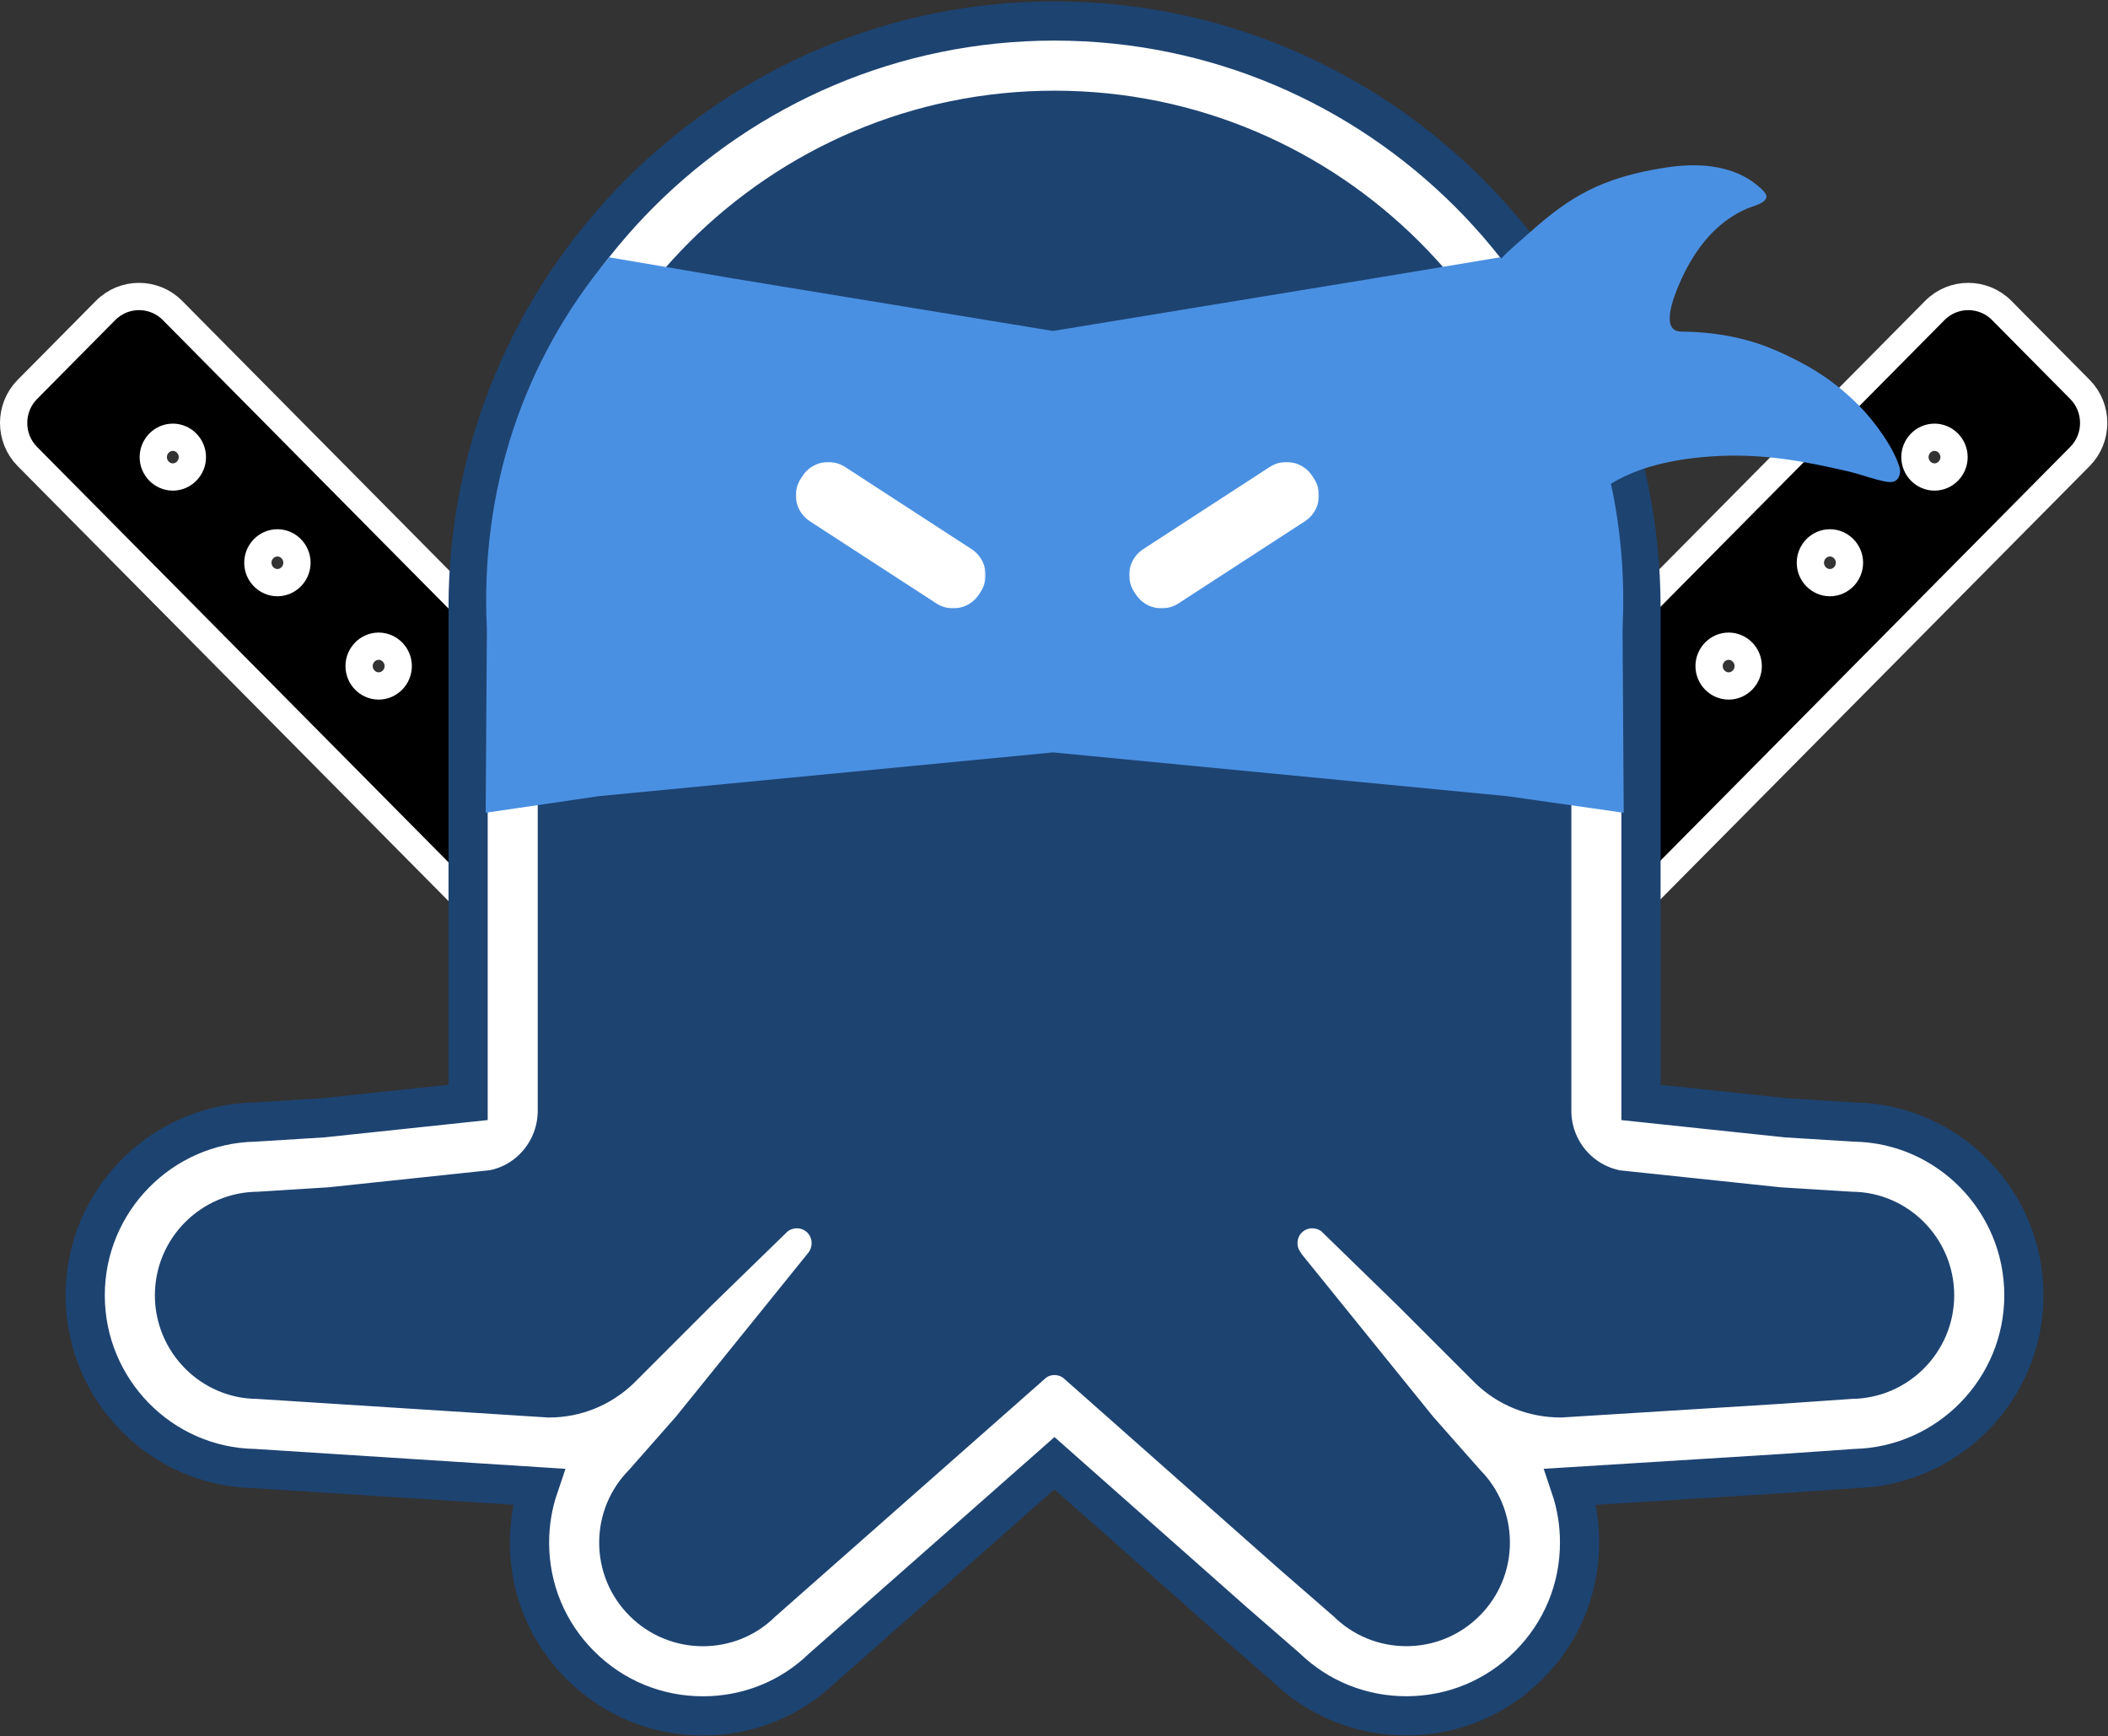
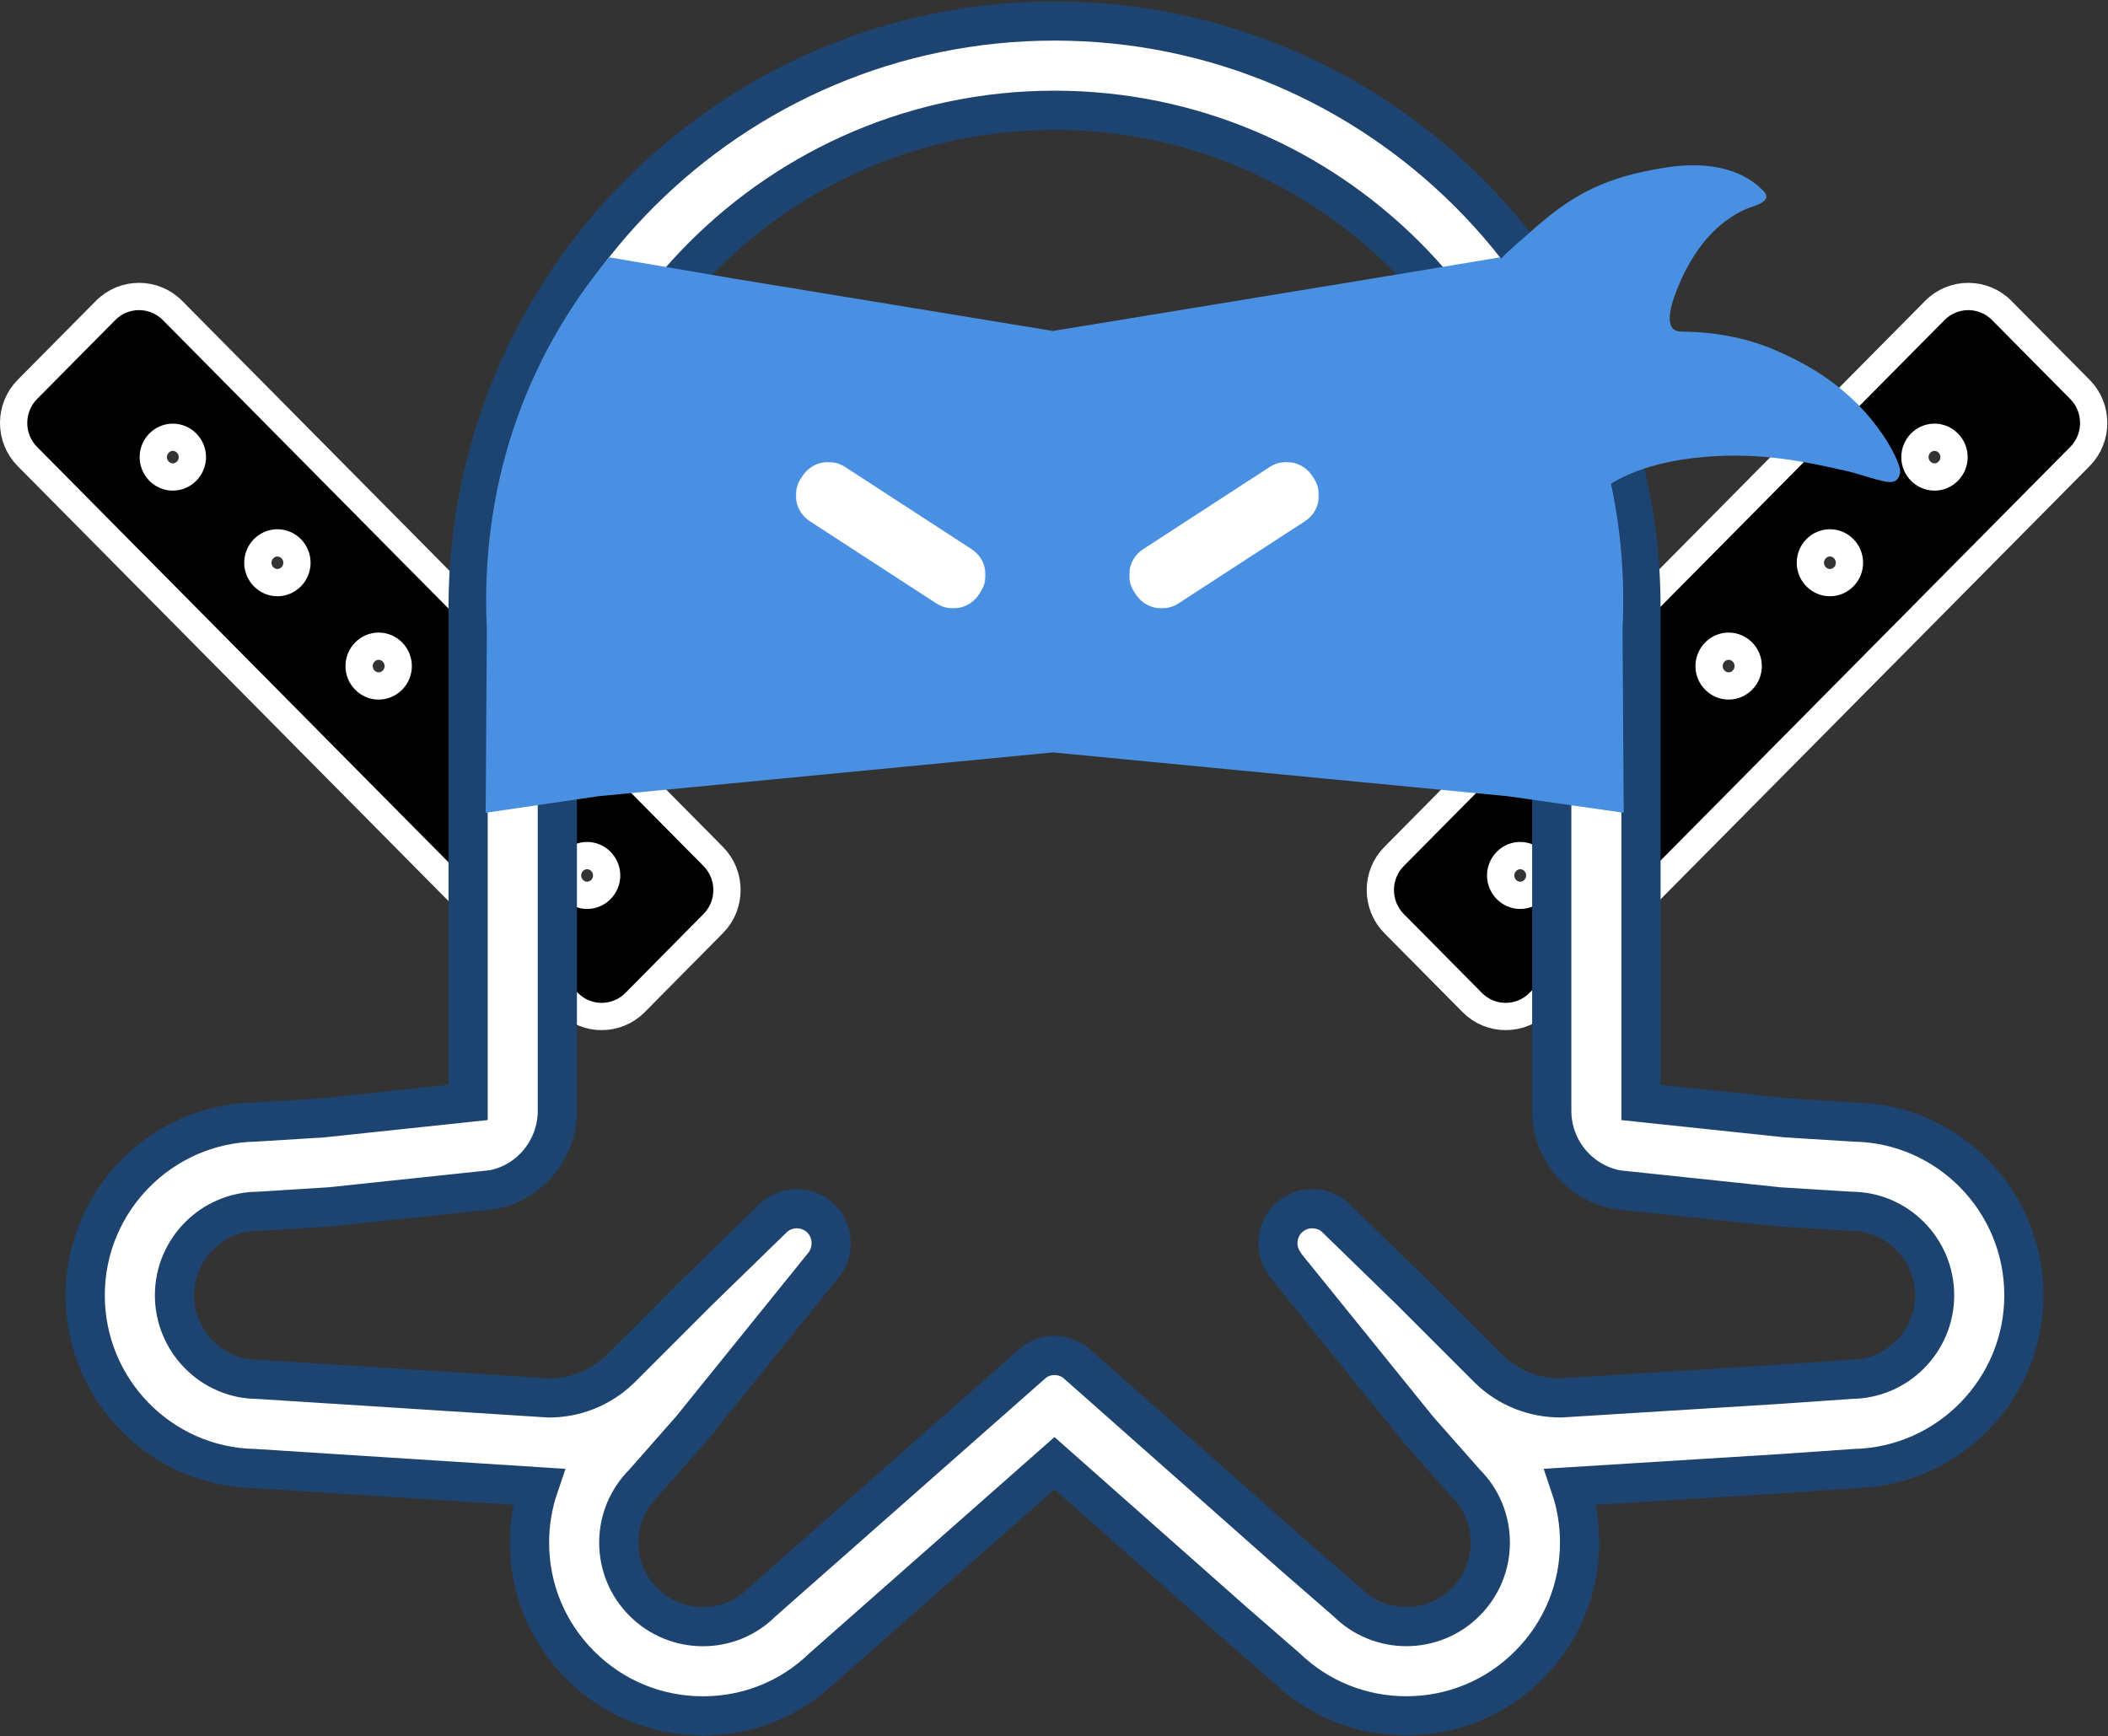
<svg xmlns="http://www.w3.org/2000/svg" xmlns:xlink="http://www.w3.org/1999/xlink" viewBox="0 0 1237 1019" version="1.1">
  <rect x="0" y="0" width="1237" height="1019" fill="#333333" stroke="none" />
  <title>Group</title>
  <desc>Created with Sketch.</desc>
  <defs>
    <polygon id="path-1" points="112.315 0.004 0.925 0.004 0.925 85.932 112.315 85.932 112.315 0.004" />
    <polygon id="path-3" points="111.389 0.004 0 0.004 0 85.932 111.389 85.932 111.389 0.004" />
  </defs>
  <g id="Page-1" stroke="none" stroke-width="1" fill="none" fill-rule="evenodd">
    <g id="Ninja" transform="translate(-61, -180)">
      <g id="sticker_logo_rapid-ninja" transform="translate(-7057, 192)">
        <g id="Group" transform="translate(7134, 0)">
          <path d="M876.077,513.434 C882.352,513.434 887.552,508.184 887.552,501.77 C887.552,495.357 882.352,490.108 876.077,490.108 C869.802,490.108 864.603,495.357 864.603,501.77 C864.603,508.184 869.802,513.434 876.077,513.434 Z M998.395,390.568 C1004.673,390.568 1009.876,385.316 1009.876,378.899 C1009.876,372.481 1004.673,367.229 998.395,367.229 C992.116,367.229 986.915,372.481 986.915,378.899 C986.915,385.316 992.117,390.568 998.395,390.568 Z M937.435,451.461 C943.712,451.461 948.914,446.208 948.914,439.79 C948.914,433.373 943.713,428.121 937.435,428.121 C931.156,428.121 925.954,433.373 925.954,439.79 C925.954,446.208 931.156,451.461 937.435,451.461 Z M1057.816,329.926 C1064.09,329.926 1069.29,324.674 1069.29,318.256 C1069.29,311.838 1064.091,306.586 1057.816,306.586 C1051.542,306.586 1046.343,311.838 1046.343,318.256 C1046.343,324.674 1051.542,329.926 1057.816,329.926 Z M1130.653,256.276 C1130.653,249.862 1125.454,244.612 1119.18,244.612 C1112.904,244.612 1107.706,249.859 1107.706,256.269 C1107.706,262.681 1112.905,267.931 1119.183,267.933 C1125.456,267.935 1130.653,262.689 1130.653,256.276 Z M802.055,490.64 L802.056,490.64 L1119.416,170.165 C1130.2,159.279 1147.828,159.278 1158.61,170.166 L1204.543,216.545 C1215.284,227.39 1215.284,245.058 1204.543,255.901 L887.145,576.377 C876.362,587.264 858.733,587.262 847.953,576.371 L802.052,529.999 C791.314,519.153 791.317,501.486 802.055,490.64 Z" id="Fill-4-Copy" stroke="#FFFFFF" stroke-width="16" fill="#000000" />
          <path d="M328.521,513.434 C334.796,513.434 339.995,508.184 339.995,501.77 C339.995,495.357 334.796,490.108 328.521,490.108 C322.246,490.108 317.047,495.357 317.047,501.77 C317.047,508.184 322.246,513.434 328.521,513.434 Z M206.204,390.568 C212.482,390.568 217.683,385.316 217.683,378.899 C217.683,372.481 212.482,367.229 206.204,367.229 C199.925,367.229 194.723,372.481 194.723,378.899 C194.723,385.316 199.925,390.568 206.204,390.568 Z M267.165,451.461 C273.443,451.461 278.645,446.208 278.645,439.79 C278.645,433.373 273.443,428.121 267.165,428.121 C260.886,428.121 255.684,433.373 255.684,439.79 C255.684,446.208 260.886,451.461 267.165,451.461 Z M146.782,329.926 C153.056,329.926 158.255,324.674 158.255,318.256 C158.255,311.838 153.057,306.586 146.782,306.586 C140.508,306.586 135.308,311.838 135.308,318.256 C135.308,324.674 140.508,329.926 146.782,329.926 Z M73.945,256.276 C73.945,262.689 79.143,267.935 85.417,267.933 C91.693,267.931 96.893,262.681 96.893,256.269 C96.893,249.859 91.695,244.612 85.42,244.612 C79.144,244.612 73.945,249.862 73.945,256.276 Z M85.182,170.165 L85.183,170.166 L402.543,490.64 C413.283,501.485 413.285,519.152 402.547,529.998 L356.646,576.371 C345.866,587.262 328.236,587.264 317.454,576.377 L0.056,255.902 C-10.685,245.058 -10.685,227.39 0.055,216.545 L45.988,170.166 C56.771,159.278 74.399,159.279 85.182,170.165 Z" id="Fill-9-Copy" stroke="#FFFFFF" stroke-width="16" fill="#000000" />
          <g id="Group-2-Copy-9" transform="translate(33, 0)">
-             <path d="M1036.195,699.237 L1036.178,699.237 L993.86,696.616 L899.013,686.589 C876.691,682.471 860.515,662.969 860.515,640.229 L860.515,344.881 C860.515,183.94 729.739,53 569.016,53 C408.261,53 277.485,183.94 277.485,344.881 L277.485,640.229 C277.485,662.969 261.309,682.471 239.507,686.507 L144.416,696.584 L102.244,699.237 C75.094,699.237 53,721.342 53,748.527 C53,775.711 75.078,797.833 101.757,797.833 L101.773,797.833 L272.543,808.772 C288.182,808.772 303.009,802.765 314.373,791.81 L359.716,746.411 L404.522,702.753 C408.603,699.139 413.854,697.397 419.381,697.756 C429.331,698.488 437.135,706.236 437.98,716.166 C438.386,720.887 437.2,725.412 434.387,729.758 L355.879,827.084 L327.949,858.826 C318.633,868.137 313.512,880.509 313.512,893.661 C313.512,906.847 318.633,919.234 327.949,928.529 C337.573,938.198 350.254,943 362.854,943 C375.388,943 387.842,938.263 397.238,928.838 L555.539,789.075 C562.838,782.157 575.015,782.011 582.64,789.205 L708.572,900.791 L740.453,928.529 C759.637,947.769 790.884,947.786 810.068,928.529 C819.367,919.234 824.504,906.847 824.504,893.661 C824.504,880.509 819.367,868.137 810.344,859.103 L782.3,827.296 L704.263,730.702 L703.45,729.302 C700.817,725.428 699.63,720.887 700.02,716.15 C700.865,706.236 708.669,698.488 718.635,697.756 C724.163,697.446 729.397,699.139 733.251,702.541 L778.235,746.362 L823.724,791.891 C834.991,802.749 849.785,808.755 865.831,808.755 L865.864,808.755 L993.632,800.779 L1036,797.833 C1063.036,797.703 1085,775.63 1085,748.527 C1085,721.359 1062.938,699.237 1036.195,699.237" id="Fill-1" fill="#1D4371" />
            <g id="Group-5" fill="#FFFFFF" stroke="#1D4371" stroke-width="23">
              <path d="M569.83,0.321 C380.056,0.321 225.689,154.749 225.689,344.562 L225.689,634.979 L140.475,644.012 L100.724,646.486 C45.548,647.527 0.997,692.743 0.997,748.163 C0.997,803.6 45.353,848.783 100.252,849.824 L267.116,860.518 C263.585,870.918 261.73,881.97 261.73,893.282 C261.73,920.447 272.307,946 291.523,965.19 C310.723,984.412 336.286,994.992 363.492,994.992 C389.933,994.992 414.747,985.015 433.589,966.85 L569.781,846.699 L674.78,939.653 L705.891,966.704 C724.896,984.949 749.808,994.959 776.265,994.959 C803.439,994.959 828.985,984.38 848.152,965.158 C867.336,946 877.913,920.447 877.913,893.282 C877.913,881.954 876.074,870.918 872.56,860.534 L998.061,852.705 L1039.456,849.824 C1094.323,848.49 1138.646,803.307 1138.646,748.163 C1138.646,692.743 1094.258,647.527 1039.309,646.502 L999.412,644.028 L913.954,634.995 L913.954,344.562 C913.954,154.749 759.587,0.321 569.83,0.321 M569.83,52.714 C730.705,52.714 861.593,183.639 861.593,344.562 L861.593,639.878 C861.593,662.616 877.783,682.114 900.107,686.232 L995.051,696.258 L1037.389,698.879 L1037.405,698.879 C1064.172,698.879 1086.252,720.998 1086.252,748.163 C1086.252,775.263 1064.286,797.334 1037.226,797.464 L994.807,800.41 L866.946,808.369 L866.897,808.369 C850.853,808.369 836.03,802.379 824.754,791.523 L779.227,745.982 L734.22,702.183 C730.673,699.058 725.954,697.365 720.91,697.365 C720.471,697.365 720.015,697.365 719.576,697.398 C709.617,698.13 701.791,705.878 700.961,715.79 C700.554,720.526 701.742,725.067 704.394,728.941 L705.192,730.341 L783.294,826.924 L811.379,858.727 C820.393,867.761 825.535,880.131 825.535,893.282 C825.535,906.466 820.393,918.852 811.086,928.145 C801.486,937.781 788.876,942.582 776.265,942.582 C763.639,942.582 751.012,937.765 741.412,928.145 L709.504,900.411 L583.465,788.837 C579.658,785.257 574.711,783.466 569.781,783.466 C564.867,783.466 560.002,785.257 556.341,788.707 L397.922,928.455 C388.501,937.879 376.037,942.615 363.492,942.615 C350.881,942.615 338.206,937.814 328.557,928.145 C319.25,918.852 314.108,906.466 314.108,893.282 C314.108,880.131 319.25,867.761 328.557,858.451 L356.527,826.696 L435.102,729.397 C437.917,725.051 439.089,720.526 438.682,715.806 C437.852,705.878 430.026,698.13 420.067,697.398 C419.596,697.365 419.107,697.349 418.636,697.349 C413.624,697.349 408.938,699.107 405.195,702.395 L360.351,746.047 L314.97,791.442 C303.613,802.396 288.773,808.385 273.12,808.385 L102.205,797.464 L102.189,797.464 C75.471,797.464 53.391,775.344 53.391,748.163 C53.391,720.982 75.487,698.879 102.661,698.879 L144.885,696.226 L240.04,686.151 C261.86,682.114 278.05,662.616 278.05,639.878 L278.05,344.562 C278.05,183.639 408.938,52.714 569.83,52.714" id="Fill-3" />
            </g>
          </g>
          <g id="Group-4-Copy" transform="translate(269, 85)">
            <g id="Page-1-Copy-4" fill="#4A90E2">
              <path d="M596.376,55.263 C596.25,55.075 596.125,54.886 596,54.699 C600.736,49.603 606.999,44.477 613.398,38.796 C635.728,18.971 654.332,7.16 692.597,1.304 C727.704,-4.069 743.281,8.477 749.783,15.034 C756.009,21.316 744.108,23.729 740.191,25.412 C733.828,28.146 727.986,31.995 722.845,36.636 C712.619,45.864 705.207,58.099 700.005,70.617 C697.611,76.376 688.808,97.474 701.506,97.59 C719.887,97.756 738.748,100.733 756.575,108.433 C777.524,117.482 792.121,127.093 806.182,141.332 C815.082,150.346 826.305,165.779 829.691,177.324 C830.401,179.74 829.852,182.538 828.412,184.196 C826.422,186.486 823.11,186.059 820.237,185.401 C818.929,185.102 817.626,184.778 816.326,184.437 C810.606,182.937 804.988,180.881 799.218,179.558 C773.905,173.758 749.009,168.732 718.552,170.896 C689.953,172.927 672.197,179.652 660.326,186.885 C666.229,214.211 668.558,242.739 667.124,272.065 L667.821,379.983 L599.61,370.255 L332.911,344.56 L66.212,370.255 L0,379.983 L0.698,272.065 C-3.302,190.242 21.985,114.632 72.492,54 L145.617,66.494 L332.911,97.23 L520.205,66.494 L595.329,54 C595.679,54.42 596.028,54.841 596.376,55.263 Z" id="Combined-Shape" />
            </g>
            <g id="Page-1-Copy-5" transform="translate(182, 174)">
              <g id="Group-3" transform="translate(194.68, 0.121)">
                <mask id="mask-2" fill="white">
                  <use xlink:href="#path-1" />
                </mask>
                <g id="Clip-2" />
                <path d="M104.082,34.773 L29.824,83.014 C21.453,88.452 10.261,86.071 4.827,77.694 L3.842,76.177 C-1.593,67.8 0.788,56.6 9.159,51.162 L83.417,2.921 C91.788,-2.517 102.98,-0.135 108.415,8.243 L109.399,9.759 C114.834,18.136 112.454,29.335 104.082,34.773" id="Fill-1" fill="#FFFFFF" mask="url(#mask-2)" />
              </g>
              <g id="Group-6" transform="translate(0, 0.121)">
                <mask id="mask-4" fill="white">
                  <use xlink:href="#path-3" />
                </mask>
                <g id="Clip-5" />
                <path d="M8.233,34.773 L82.491,83.014 C90.863,88.452 102.054,86.071 107.489,77.694 L108.473,76.177 C113.908,67.8 111.528,56.6 103.156,51.162 L28.899,2.921 C20.527,-2.517 9.336,-0.135 3.901,8.243 L2.916,9.759 C-2.519,18.136 -0.138,29.335 8.233,34.773" id="Fill-4" fill="#FFFFFF" mask="url(#mask-4)" />
              </g>
            </g>
          </g>
        </g>
      </g>
    </g>
  </g>
</svg>